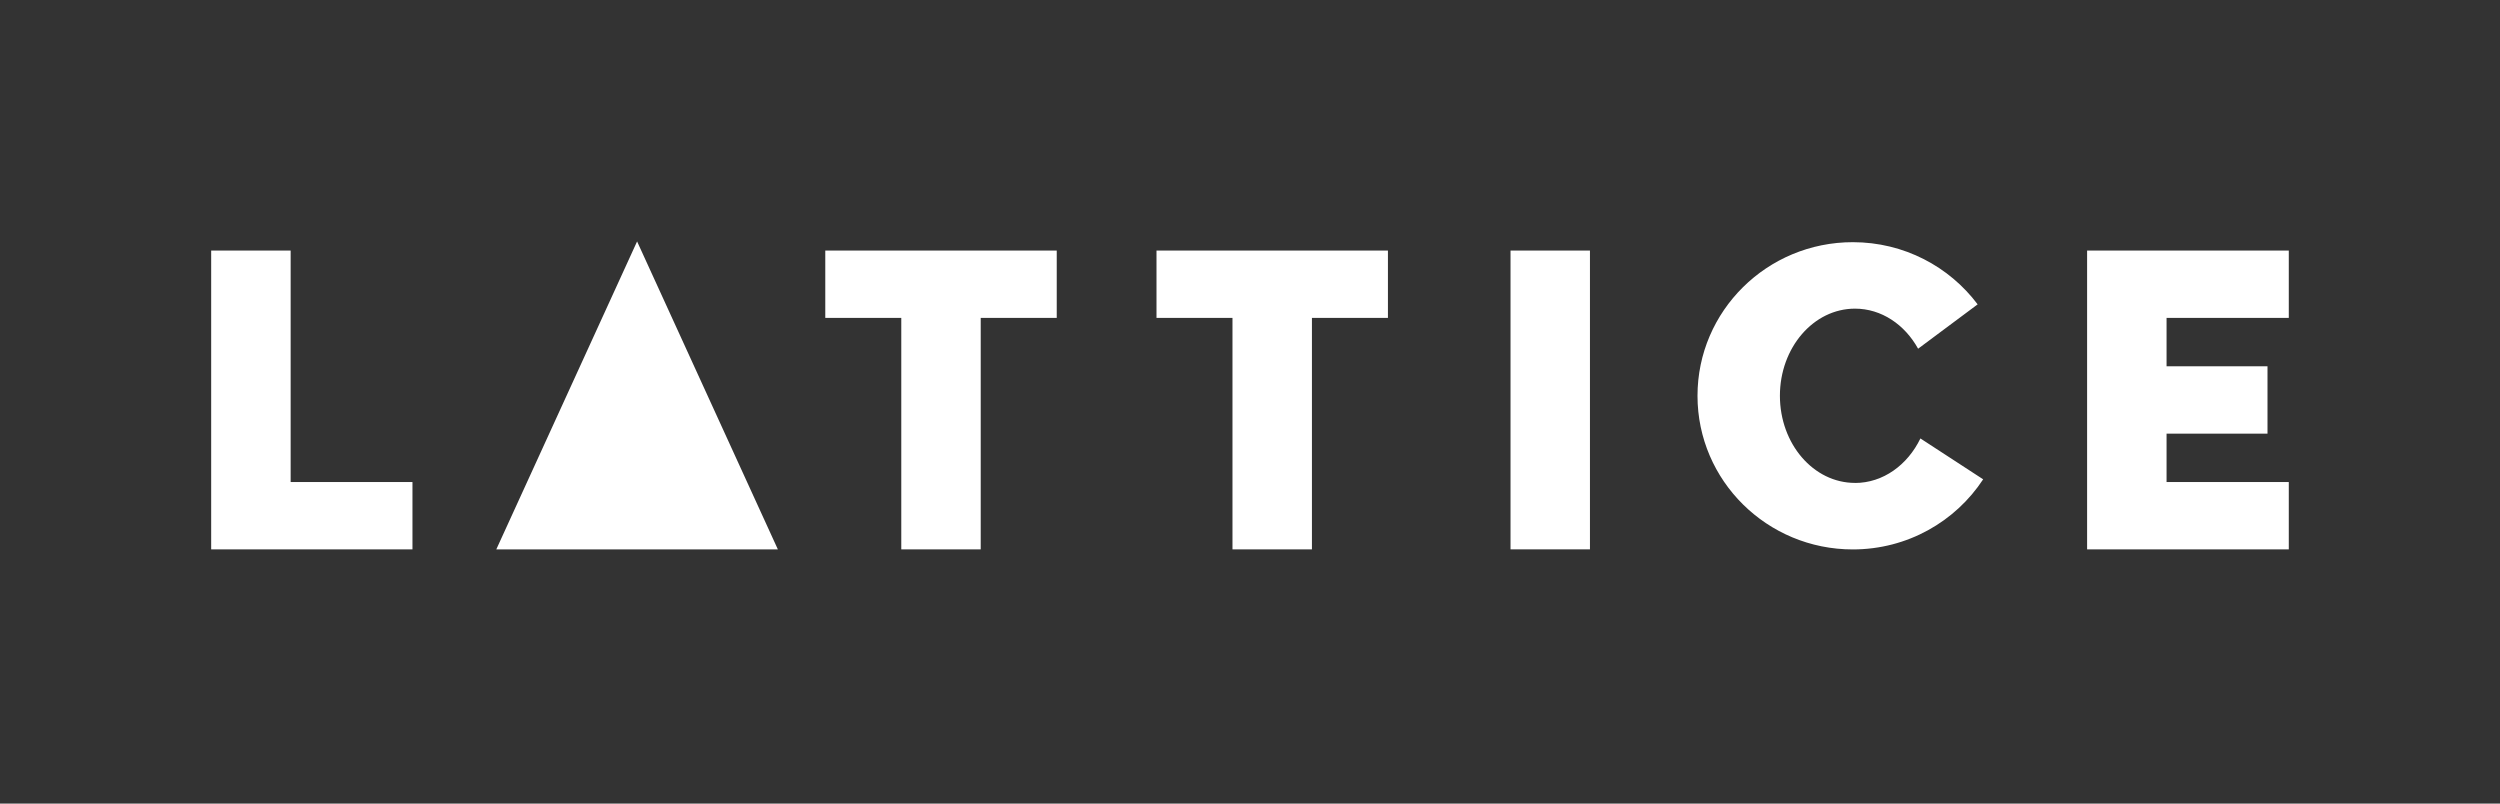
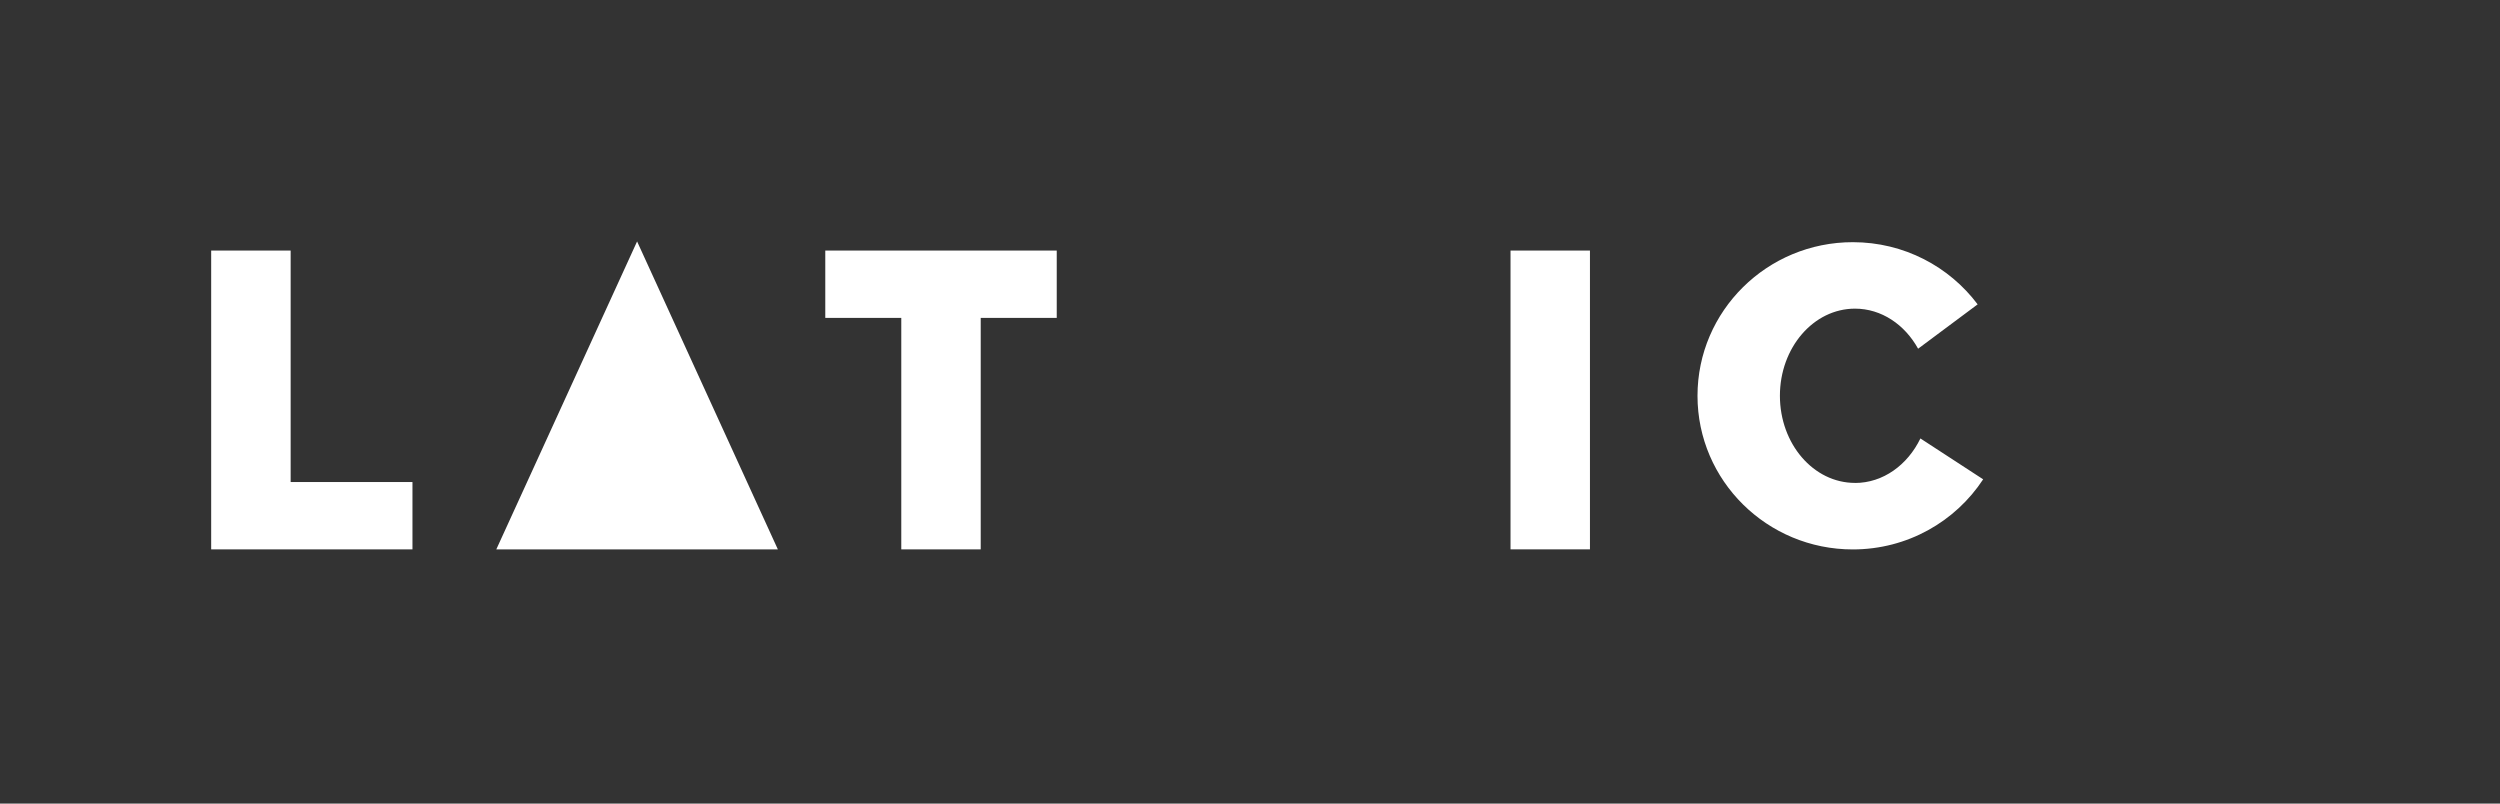
<svg xmlns="http://www.w3.org/2000/svg" fill="none" height="45" viewBox="0 0 140 45" width="140">
  <rect x="0" y="0" width="140" height="45" fill="#333333" stroke="none" />
  <g clip-path="url(#clip0_4370_4663)">
-     <path d="M16.276 26.994V14.031H11.826V26.994V30.765H16.276H23.098V26.994H16.276Z" fill="#FFFFFF" />
+     <path d="M16.276 26.994V14.031H11.826V26.994V30.765H23.098V26.994H16.276Z" fill="#FFFFFF" />
    <path d="M89.037 14.031H84.589V30.764H89.037V14.031Z" fill="#FFFFFF" />
    <path d="M50.472 14.031H46.216V17.802H50.472V30.765H54.92V17.802H59.177V14.031H54.92H50.472Z" fill="#FFFFFF" />
-     <path d="M77.724 14.031H73.468H69.019H64.764V17.802H69.019V30.765H73.468V17.802H77.724V14.031Z" fill="#FFFFFF" />
-     <path d="M128.172 17.802V14.031H121.327H116.878V17.802V20.512V24.284V26.994V30.765H121.327H128.172V26.994H121.327V24.284H126.98V20.512H121.327V17.802H128.172Z" fill="#FFFFFF" />
    <path d="M27.793 30.765H43.56L35.677 13.52L27.793 30.765Z" fill="#FFFFFF" />
    <path d="M103.878 27.043C101.556 27.043 99.675 24.858 99.675 22.163C99.675 19.469 101.557 17.284 103.878 17.284C105.363 17.284 106.667 18.178 107.414 19.528L110.748 17.044C109.163 14.932 106.623 13.562 103.758 13.562C98.955 13.562 95.06 17.414 95.06 22.165C95.06 26.916 98.955 30.768 103.758 30.768C106.818 30.768 109.507 29.204 111.057 26.842L107.543 24.553C106.823 26.04 105.452 27.046 103.878 27.046V27.043Z" fill="#FFFFFF" />
  </g>
  <defs>
    <clipPath id="clip0_4370_4663">
      <rect fill="white" height="44.286" width="140" />
    </clipPath>
  </defs>
</svg>